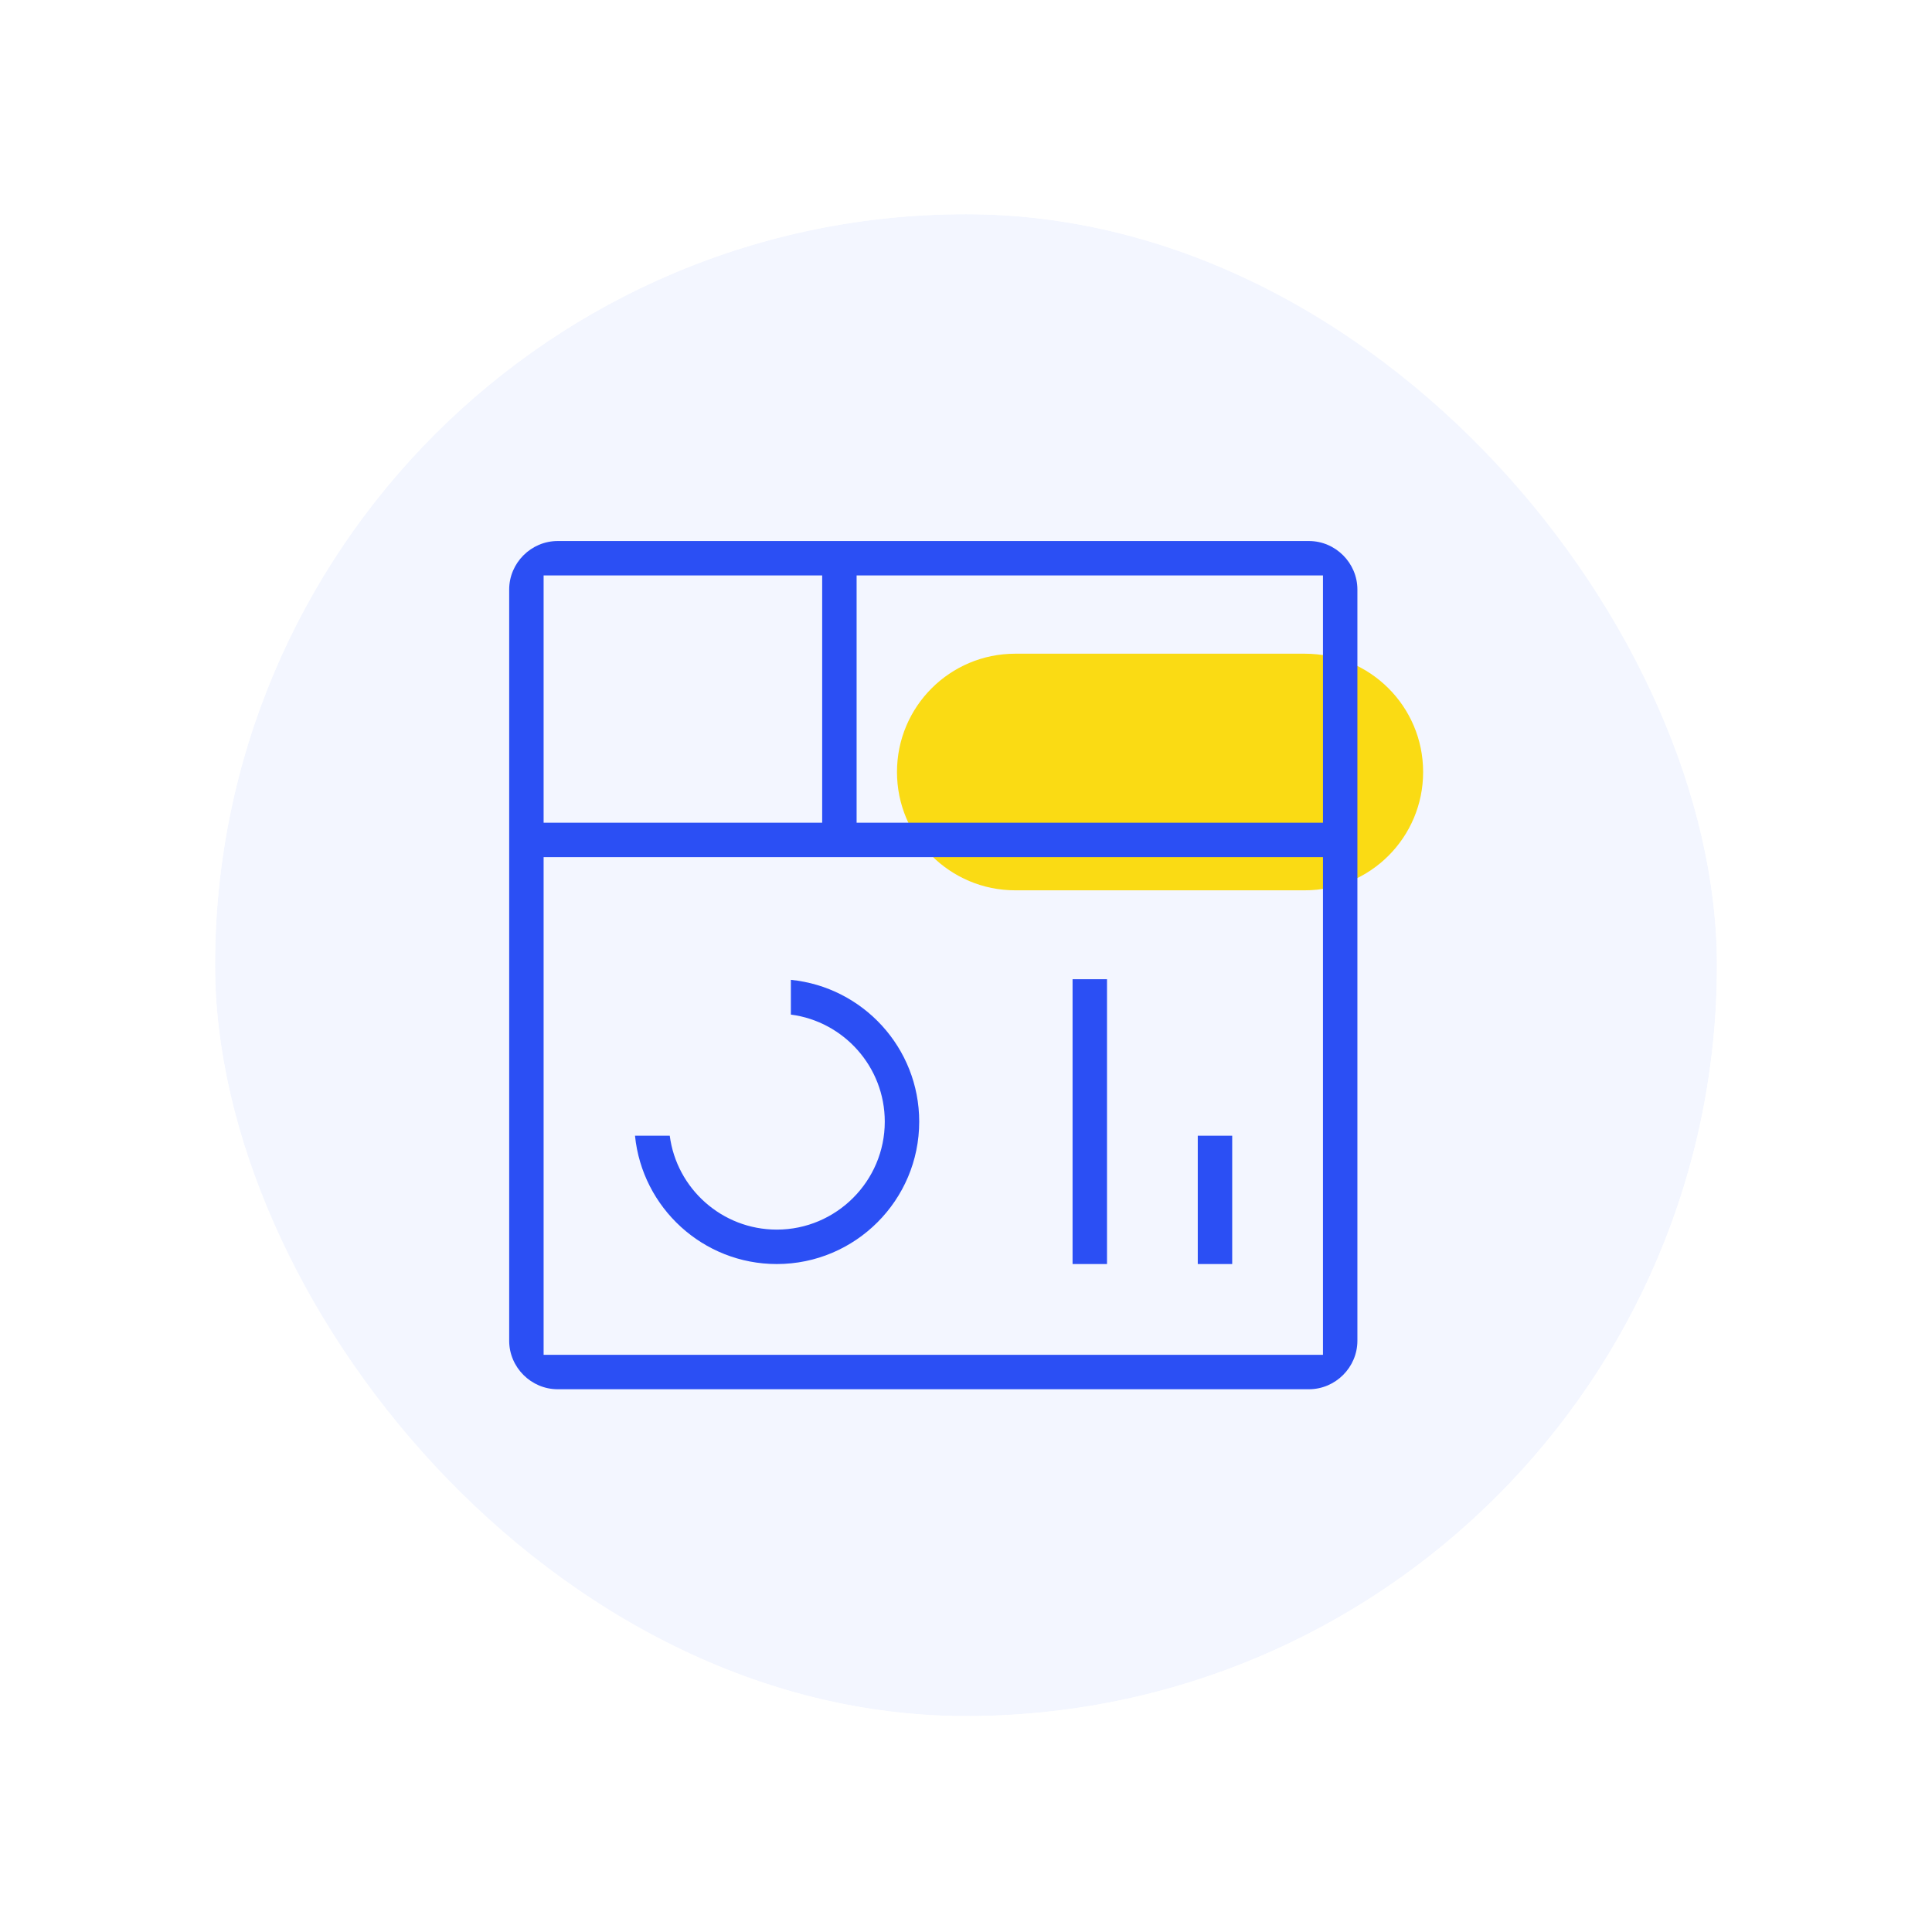
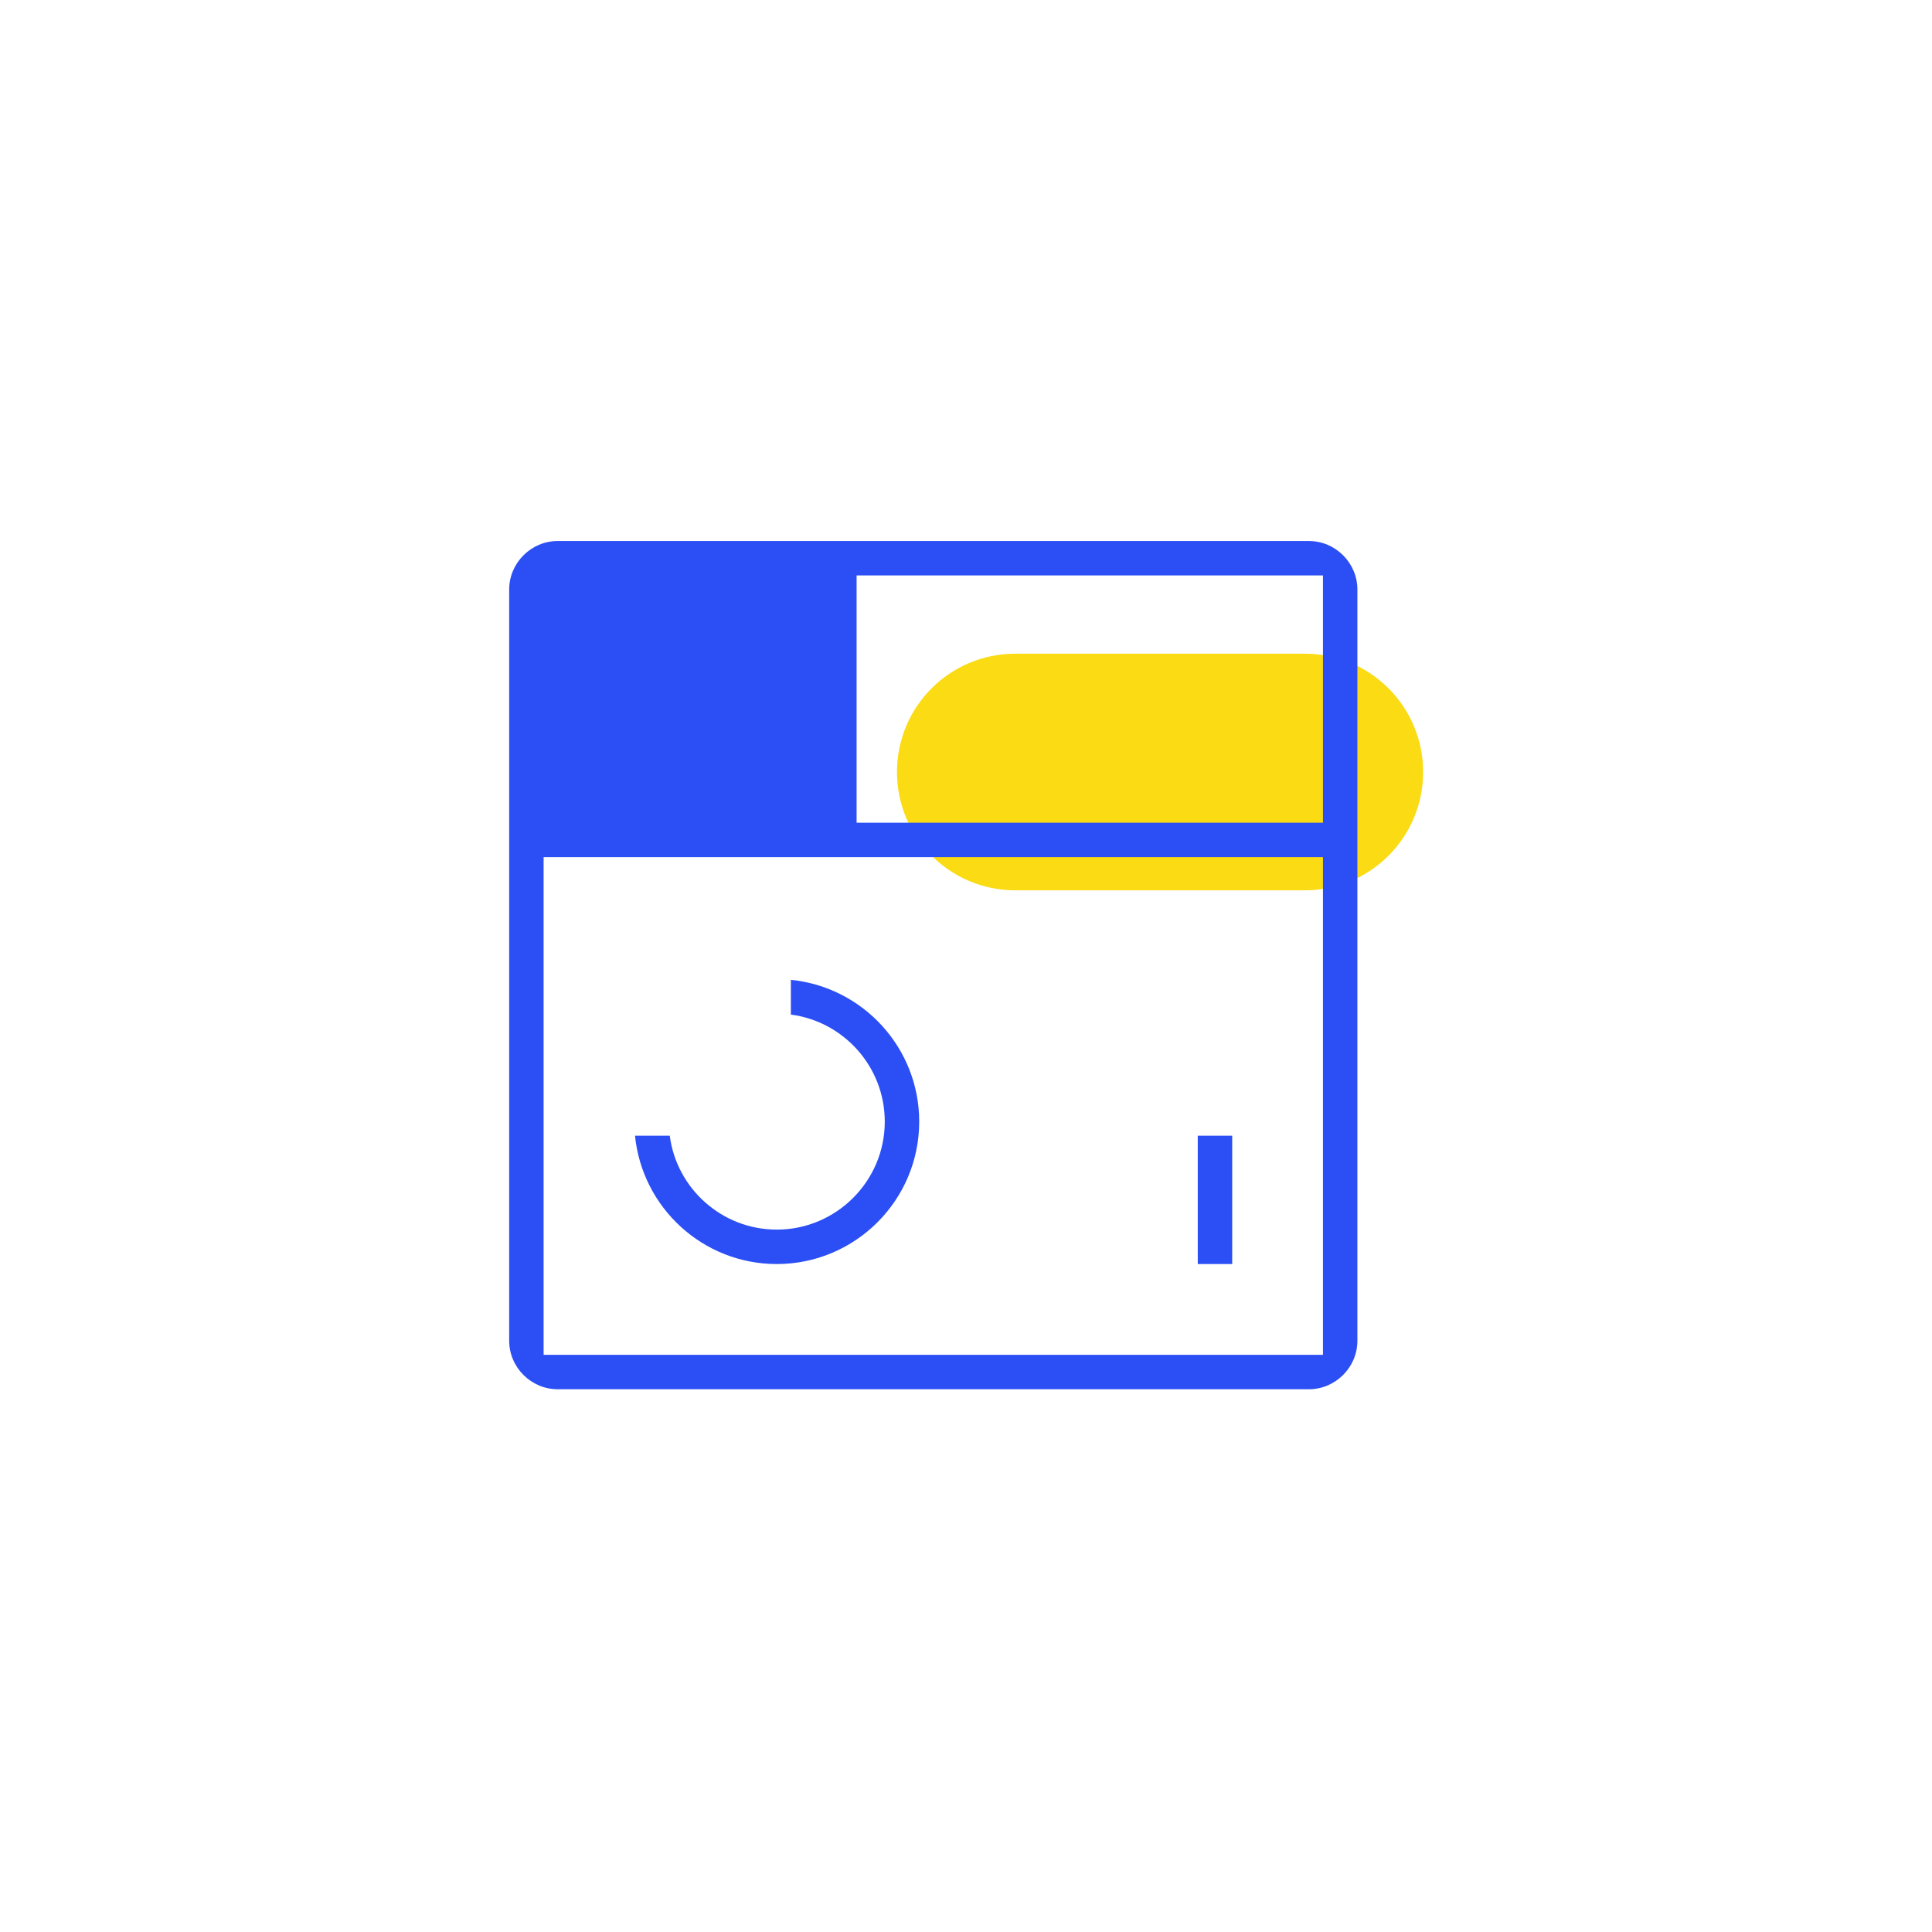
<svg xmlns="http://www.w3.org/2000/svg" width="169" height="169" viewBox="0 0 169 169" fill="none">
  <g filter="url(#filter0_dd_187_1541)">
-     <rect x="18.811" y="7.312" width="131.377" height="131.377" rx="65.689" fill="#F3F6FF" />
    <rect x="16.811" y="5.312" width="135.377" height="135.377" rx="67.689" stroke="white" stroke-width="4" />
    <g clip-path="url(#clip0_187_1541)">
      <path fill-rule="evenodd" clip-rule="evenodd" d="M114.138 66.456H88.812C83.09 66.456 78.463 61.829 78.463 56.107C78.463 50.385 83.09 45.758 88.812 45.758H114.138C119.86 45.758 124.487 50.385 124.487 56.107C124.487 61.829 119.86 66.456 114.138 66.456Z" fill="#FADB14" />
      <path d="M104.774 99.147H107.786V87.922H104.774V99.147Z" fill="#2B4FF4" />
-       <path d="M93.822 99.147H96.834V74.232H93.822V99.147Z" fill="#2B4FF4" />
      <path d="M55.546 87.922C56.176 94.219 61.488 99.147 67.949 99.147C74.821 99.147 80.407 93.562 80.407 86.69C80.407 80.228 75.478 74.917 69.181 74.287V77.326C73.808 77.928 77.395 81.898 77.395 86.69C77.395 91.892 73.151 96.135 67.949 96.135C63.158 96.135 59.188 92.549 58.586 87.922H55.546Z" fill="#2B4FF4" />
-       <path d="M48.784 35.901C46.457 35.901 44.54 37.818 44.54 40.145V105.855C44.54 108.182 46.457 110.099 48.784 110.099H114.494C116.821 110.099 118.737 108.182 118.737 105.855V40.145C118.737 37.818 116.821 35.901 114.494 35.901H48.784ZM115.726 107.087H47.552V63.554H115.726V107.087ZM115.726 60.543H74.931V38.913H115.726V60.543ZM71.919 60.543H47.552V38.913H71.919V60.543Z" fill="#2B4FF4" />
+       <path d="M48.784 35.901C46.457 35.901 44.54 37.818 44.54 40.145V105.855C44.54 108.182 46.457 110.099 48.784 110.099H114.494C116.821 110.099 118.737 108.182 118.737 105.855V40.145C118.737 37.818 116.821 35.901 114.494 35.901H48.784ZM115.726 107.087H47.552V63.554H115.726V107.087ZM115.726 60.543H74.931V38.913H115.726V60.543ZM71.919 60.543V38.913H71.919V60.543Z" fill="#2B4FF4" />
    </g>
  </g>
  <defs>
    <filter id="filter0_dd_187_1541" x="0.531" y="0.456" width="167.937" height="167.937" filterUnits="userSpaceOnUse" color-interpolation-filters="sRGB">
      <feFlood flood-opacity="0" result="BackgroundImageFix" />
      <feColorMatrix in="SourceAlpha" type="matrix" values="0 0 0 0 0 0 0 0 0 0 0 0 0 0 0 0 0 0 127 0" result="hardAlpha" />
      <feOffset dy="11.424" />
      <feGaussianBlur stdDeviation="7.14" />
      <feColorMatrix type="matrix" values="0 0 0 0 0.38 0 0 0 0 0.055 0 0 0 0 0.635 0 0 0 0.12 0" />
      <feBlend mode="normal" in2="BackgroundImageFix" result="effect1_dropShadow_187_1541" />
      <feColorMatrix in="SourceAlpha" type="matrix" values="0 0 0 0 0 0 0 0 0 0 0 0 0 0 0 0 0 0 127 0" result="hardAlpha" />
      <feMorphology radius="1.428" operator="dilate" in="SourceAlpha" result="effect2_dropShadow_187_1541" />
      <feOffset />
      <feColorMatrix type="matrix" values="0 0 0 0 0.38 0 0 0 0 0.055 0 0 0 0 0.635 0 0 0 0.03 0" />
      <feBlend mode="normal" in2="effect1_dropShadow_187_1541" result="effect2_dropShadow_187_1541" />
      <feBlend mode="normal" in="SourceGraphic" in2="effect2_dropShadow_187_1541" result="shape" />
    </filter>
    <clipPath id="clip0_187_1541">
      <rect width="79.92" height="74.197" fill="white" transform="translate(44.54 35.901)" />
    </clipPath>
  </defs>
</svg>